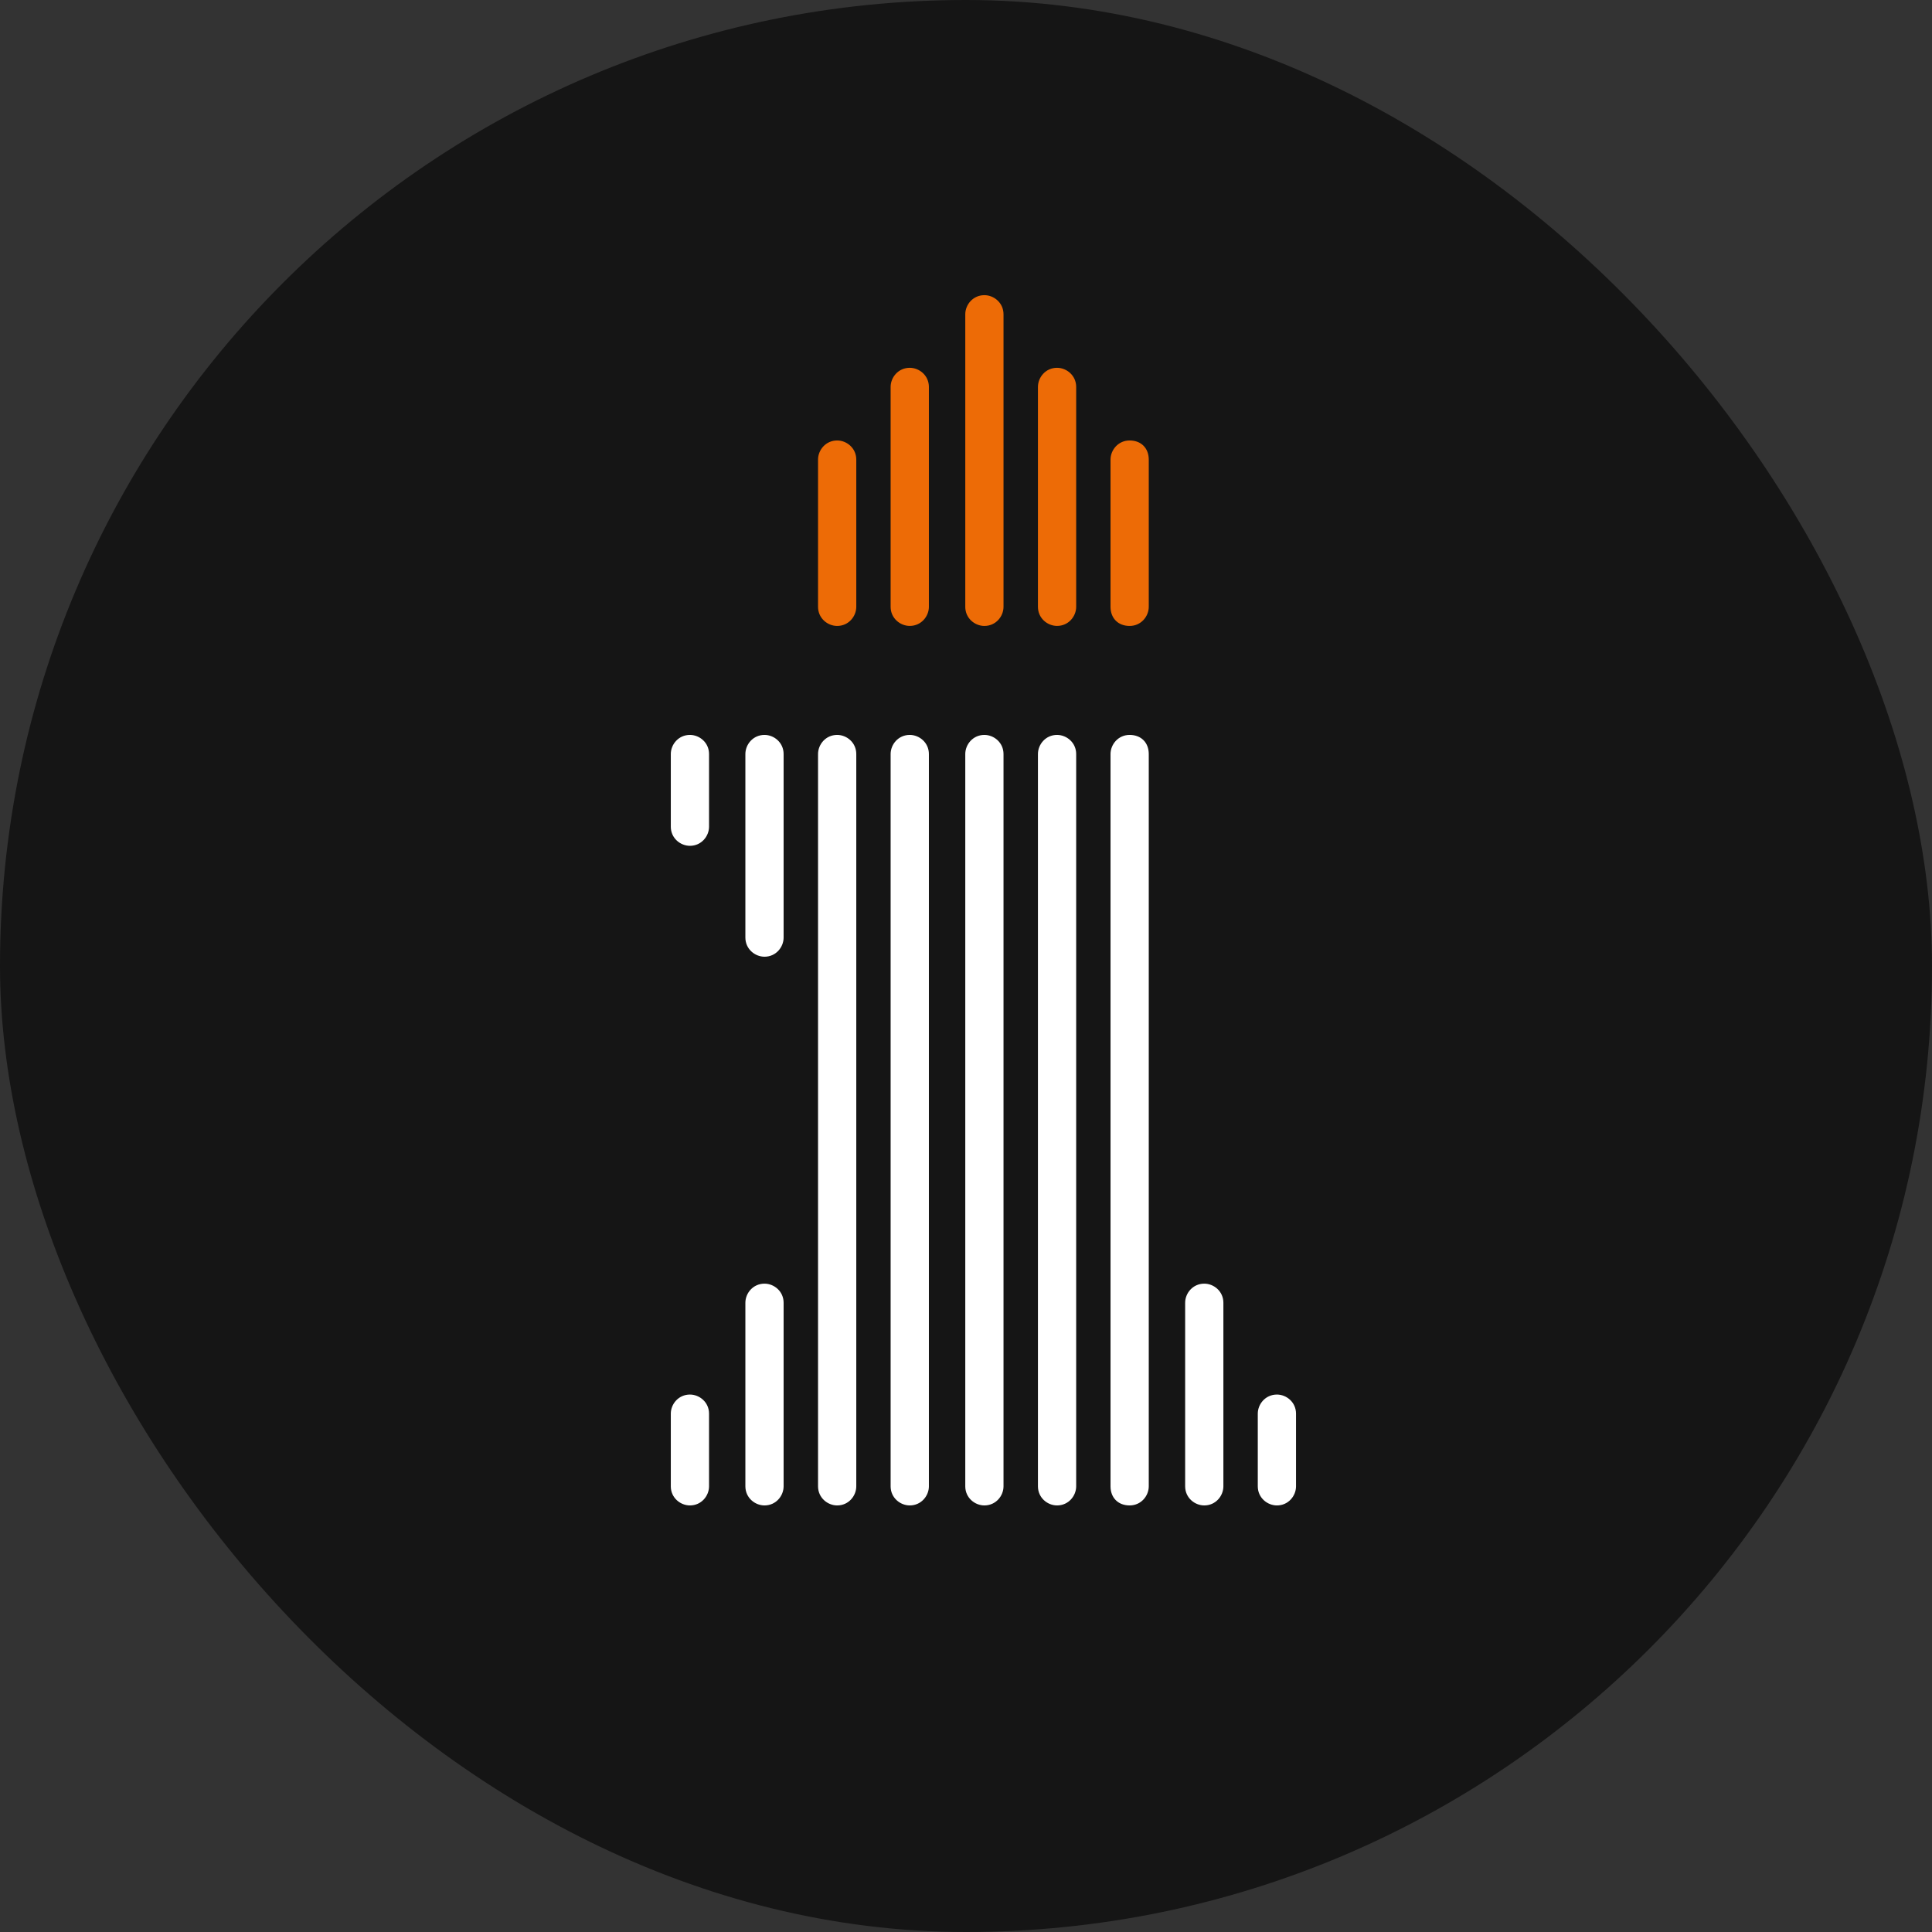
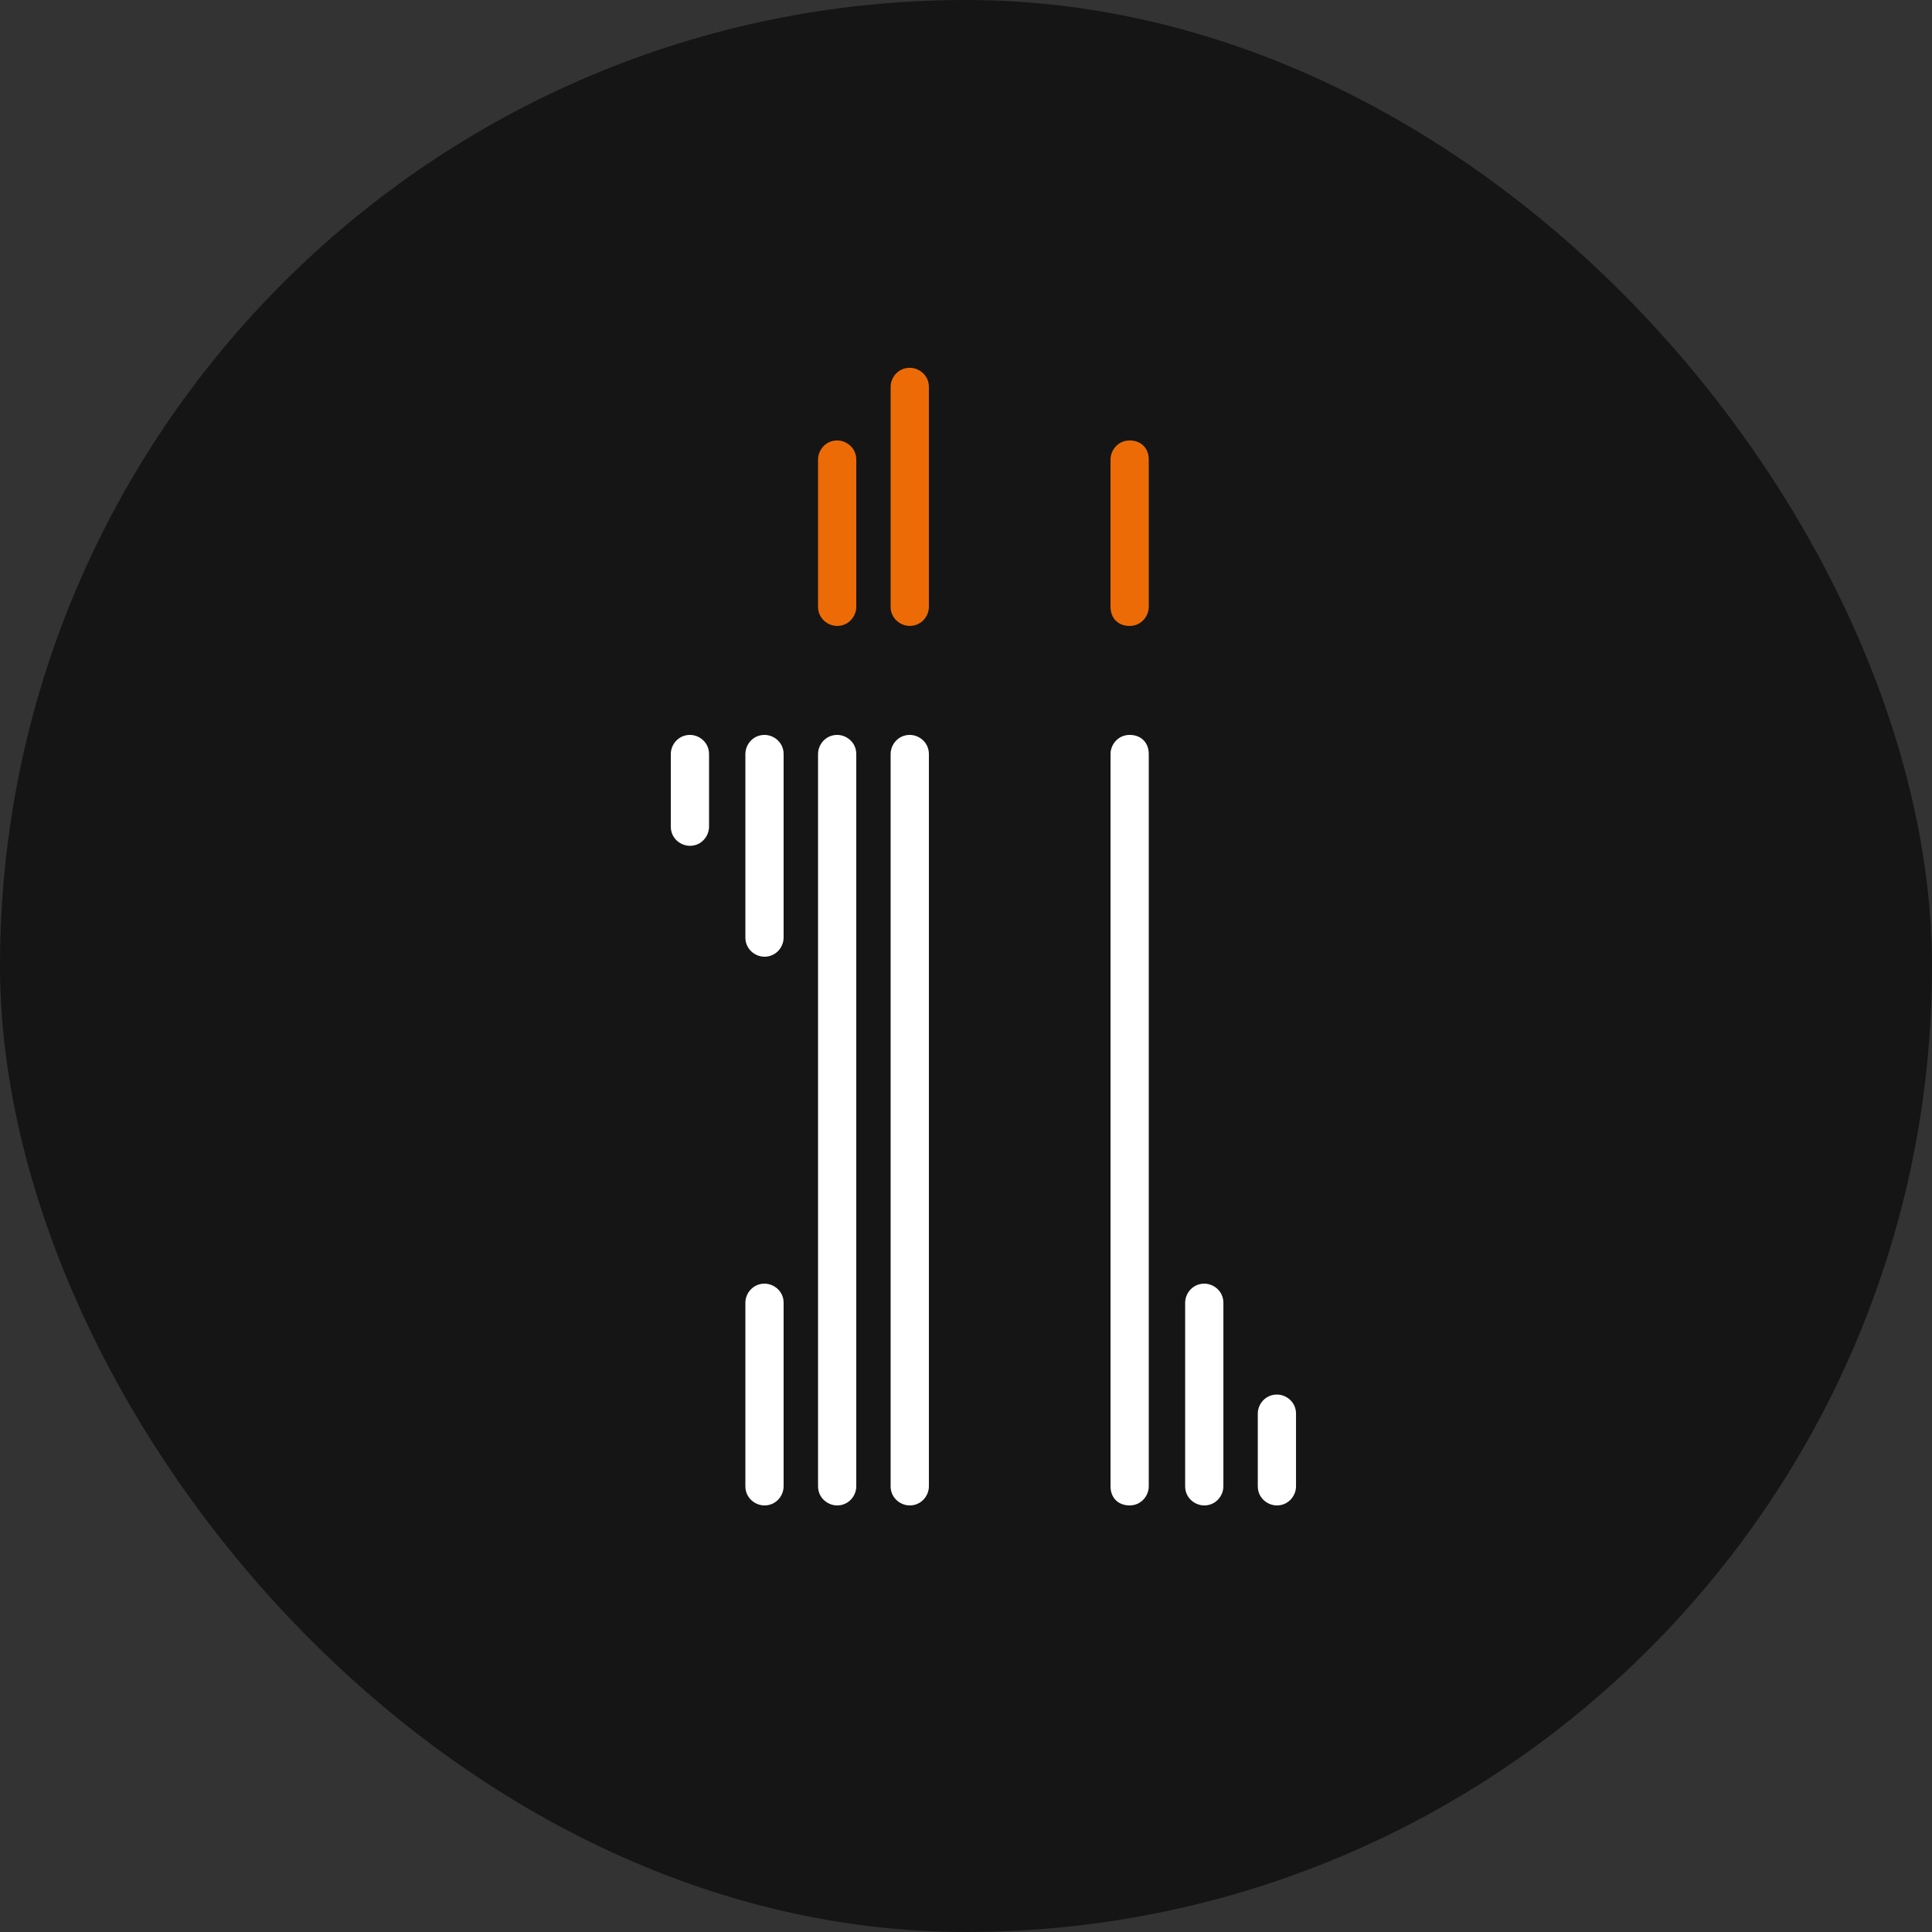
<svg xmlns="http://www.w3.org/2000/svg" width="72" height="72" viewBox="0 0 72 72" fill="none">
  <rect x="0" y="0" width="72" height="72" fill="#333333" stroke="none" />
  <rect width="72" height="72" rx="36" fill="#151515" />
-   <path d="M26.424 55.391C26.424 55.747 26.139 56.103 25.712 56.103C25.355 56.103 24.999 55.818 24.999 55.391V52.683C24.999 52.327 25.284 51.971 25.712 51.971C26.068 51.971 26.424 52.256 26.424 52.683V55.391Z" fill="white" />
  <path d="M29.203 55.39C29.203 55.747 28.918 56.103 28.491 56.103C28.135 56.103 27.778 55.818 27.778 55.39V48.55C27.778 48.194 28.063 47.838 28.491 47.838C28.847 47.838 29.203 48.123 29.203 48.55V55.39Z" fill="white" />
  <path d="M45.592 55.39C45.592 55.747 45.307 56.103 44.88 56.103C44.523 56.103 44.167 55.818 44.167 55.39V48.55C44.167 48.194 44.452 47.838 44.88 47.838C45.236 47.838 45.592 48.123 45.592 48.55V55.39Z" fill="white" />
  <path d="M48.299 55.391C48.299 55.747 48.014 56.103 47.587 56.103C47.23 56.103 46.874 55.818 46.874 55.391V52.683C46.874 52.327 47.159 51.971 47.587 51.971C47.943 51.971 48.299 52.256 48.299 52.683V55.391Z" fill="white" />
  <path d="M26.424 30.808C26.424 31.164 26.139 31.521 25.712 31.521C25.355 31.521 24.999 31.236 24.999 30.808V28.101C24.999 27.744 25.284 27.388 25.712 27.388C26.068 27.388 26.424 27.673 26.424 28.101V30.808Z" fill="white" />
  <path d="M29.203 34.941C29.203 35.297 28.918 35.654 28.491 35.654C28.135 35.654 27.778 35.368 27.778 34.941V28.101C27.778 27.744 28.063 27.388 28.491 27.388C28.847 27.388 29.203 27.673 29.203 28.101V34.941Z" fill="white" />
  <path d="M31.911 55.391C31.911 55.747 31.626 56.103 31.199 56.103C30.843 56.103 30.486 55.818 30.486 55.391V28.101C30.486 27.744 30.771 27.388 31.199 27.388C31.555 27.388 31.911 27.673 31.911 28.101V55.391Z" fill="white" />
  <path d="M34.617 55.391C34.617 55.747 34.331 56.103 33.904 56.103C33.548 56.103 33.191 55.818 33.191 55.391V28.101C33.191 27.744 33.476 27.388 33.904 27.388C34.26 27.388 34.617 27.673 34.617 28.101V55.391Z" fill="white" />
-   <path d="M37.398 55.391C37.398 55.747 37.113 56.103 36.685 56.103C36.329 56.103 35.973 55.818 35.973 55.391V28.101C35.973 27.744 36.258 27.388 36.685 27.388C37.041 27.388 37.398 27.673 37.398 28.101V55.391Z" fill="white" />
-   <path d="M40.106 55.39C40.106 55.747 39.821 56.103 39.393 56.103C39.037 56.103 38.681 55.818 38.681 55.39V28.101C38.681 27.744 38.966 27.388 39.393 27.388C39.749 27.388 40.106 27.673 40.106 28.101V55.39Z" fill="white" />
  <path d="M42.811 55.391C42.811 55.747 42.526 56.103 42.098 56.103C41.671 56.103 41.386 55.818 41.386 55.391V28.101C41.386 27.744 41.671 27.388 42.098 27.388C42.526 27.388 42.811 27.673 42.811 28.101V55.391Z" fill="white" />
  <path d="M31.911 22.614C31.911 22.97 31.626 23.327 31.199 23.327C30.843 23.327 30.486 23.042 30.486 22.614V17.128C30.486 16.771 30.771 16.415 31.199 16.415C31.555 16.415 31.911 16.7 31.911 17.128V22.614Z" fill="#ED6B06" />
  <path d="M34.617 22.614C34.617 22.97 34.331 23.326 33.904 23.326C33.548 23.326 33.191 23.041 33.191 22.614V14.42C33.191 14.063 33.476 13.707 33.904 13.707C34.26 13.707 34.617 13.992 34.617 14.42V22.614Z" fill="#ED6B06" />
-   <path d="M37.398 22.614C37.398 22.971 37.113 23.327 36.685 23.327C36.329 23.327 35.973 23.042 35.973 22.614V11.713C35.973 11.356 36.258 11 36.685 11C37.041 11 37.398 11.285 37.398 11.713V22.614Z" fill="#ED6B06" />
-   <path d="M40.106 22.614C40.106 22.97 39.821 23.326 39.393 23.326C39.037 23.326 38.681 23.041 38.681 22.614V14.42C38.681 14.063 38.966 13.707 39.393 13.707C39.749 13.707 40.106 13.992 40.106 14.42V22.614Z" fill="#ED6B06" />
  <path d="M42.811 22.614C42.811 22.97 42.526 23.327 42.098 23.327C41.671 23.327 41.386 23.042 41.386 22.614V17.128C41.386 16.771 41.671 16.415 42.098 16.415C42.526 16.415 42.811 16.7 42.811 17.128V22.614Z" fill="#ED6B06" />
</svg>